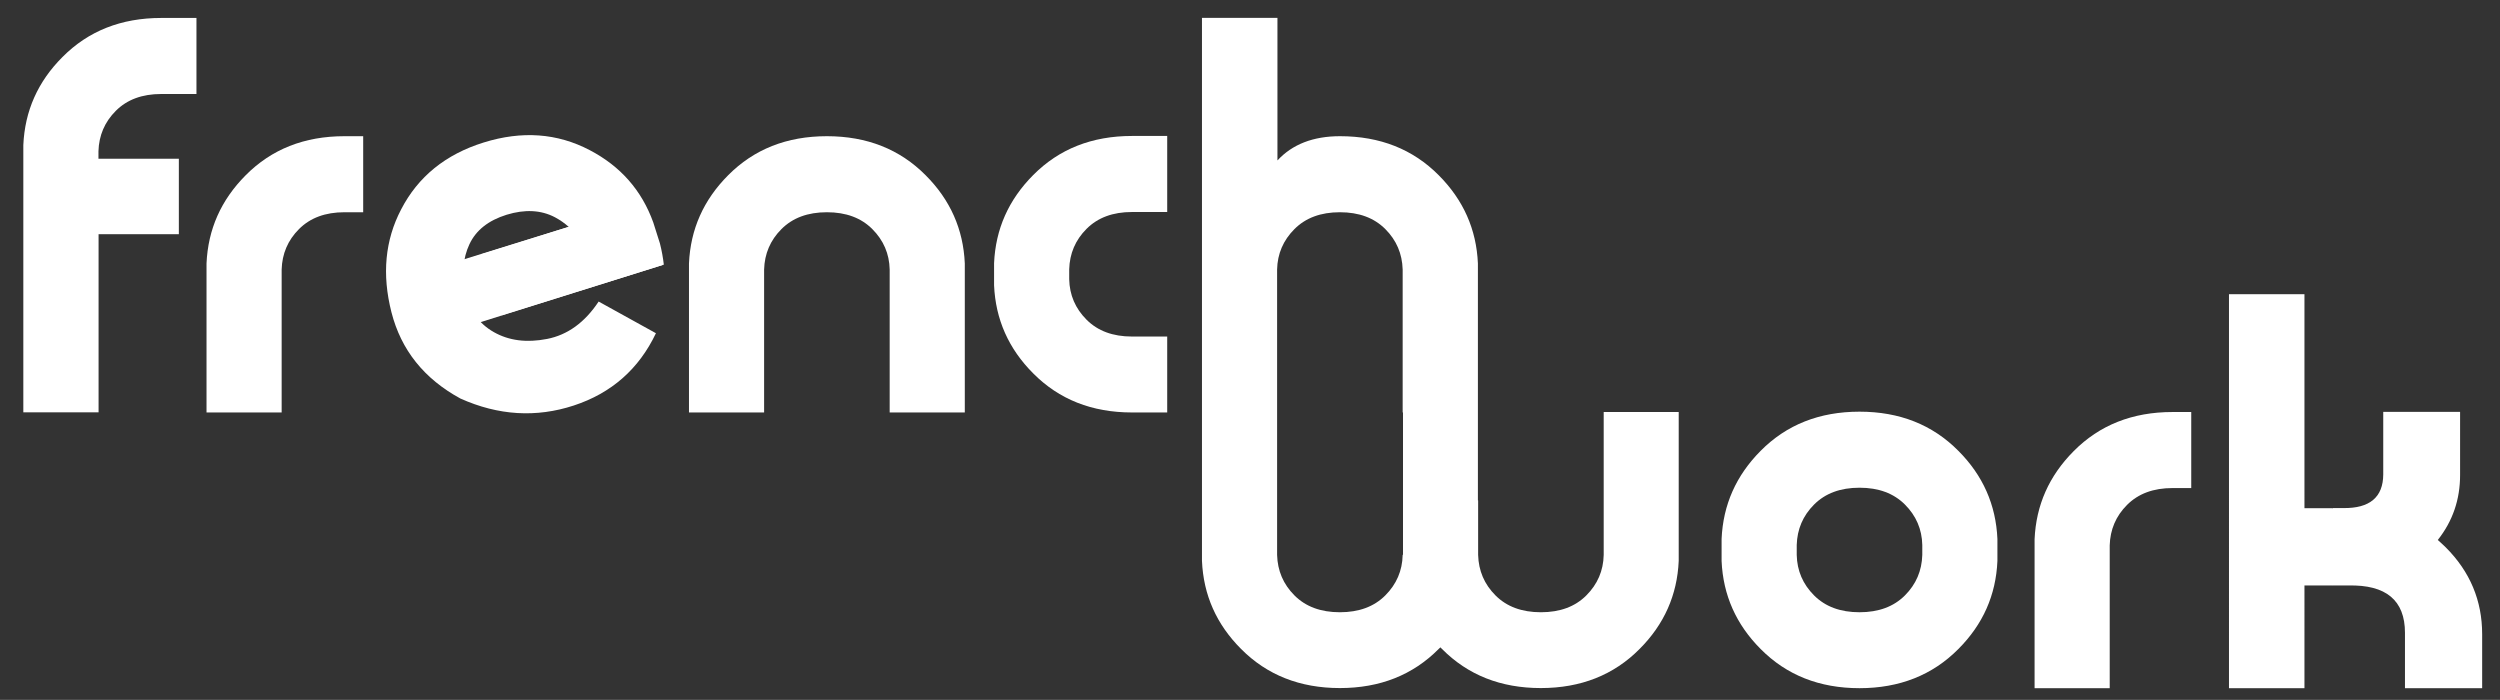
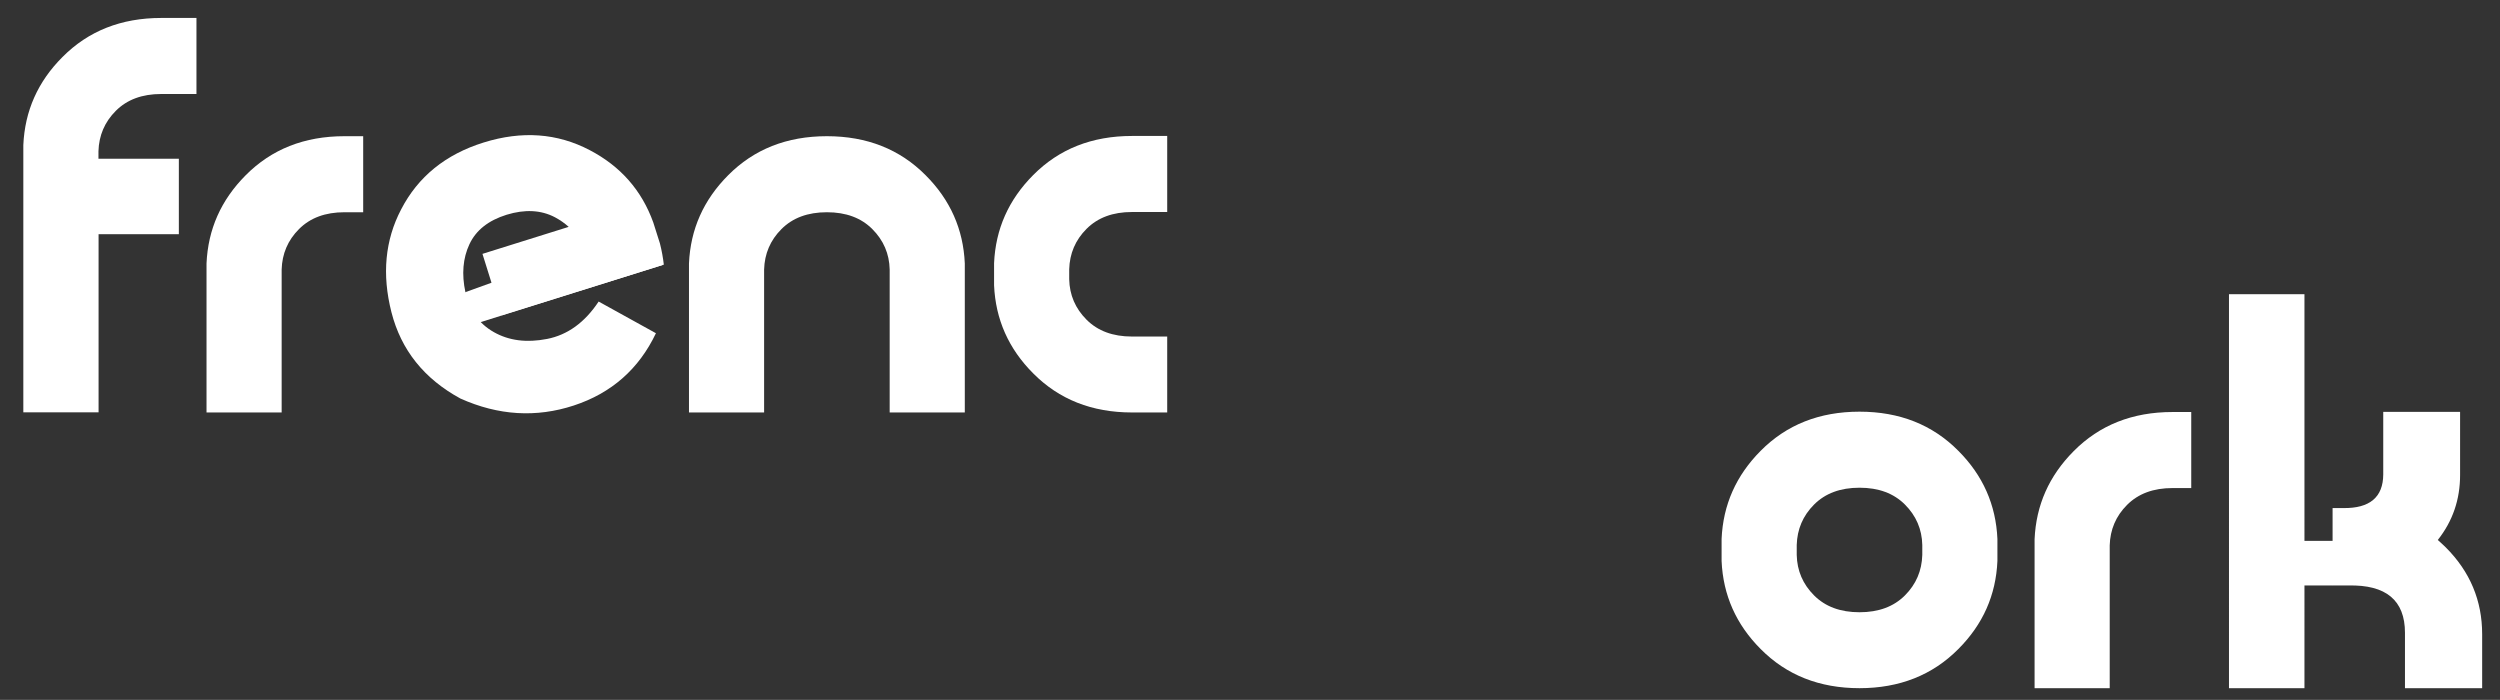
<svg xmlns="http://www.w3.org/2000/svg" version="1.1" id="Layer_1" x="0px" y="0px" viewBox="0 0 2186.2 612" style="enable-background:new 0 0 2186.2 612;" xml:space="preserve">
  <rect x="0" y="0" width="2186.2" height="612" fill="#333333" stroke="none" />
  <style type="text/css">
	.st0{fill:#FFFFFF;}
	.st1{fill:#33348E;}
	.st2{fill:url(#SVGID_1_);}
	.st3{fill:#CC2229;}
</style>
  <g>
    <path class="st0" d="M86.2,204.6v156H20.4V126.9c1.3-29.9,12.7-55.5,34.2-77c22.6-22.8,51.4-34.2,86.4-34.2h30.8v66.5h-30.8   c-16.7,0-29.9,4.9-39.7,14.7c-9.8,9.8-14.8,21.6-15.2,35.4v6.5h70.3v66H86.2z" />
    <path class="st0" d="M246.3,360.7h-65.7V230.4c1.3-29.9,12.7-55.5,34.2-77.1c22.6-22.8,51.4-34.2,86.4-34.2h16.4v66.5h-16.4   c-16.7,0-29.9,4.9-39.7,14.7c-9.8,9.8-14.8,21.6-15.2,35.4V360.7z" />
    <path class="st0" d="M421.9,222l75.4-23.6c-3.5-3.2-7.5-6-12-8.4c-12.2-6.4-26.3-7.1-42.3-2.2c-16,5-26.8,13.6-32.5,25.8   c-5.7,12.2-6.9,26.2-3.5,41.9c3.4,15.7,11.6,27.4,24.8,34.9c13.2,7.5,28.7,9.5,46.6,6c17.9-3.5,33-14.4,45.1-32.7l50.1,27.7   c-14.9,31.3-38.9,52.4-71.8,63.2c-32.9,10.8-66,8.8-99.2-6.1c-31.8-17.3-51.9-42.5-60.3-75.5c-8.4-33-5.6-63,8.5-89.9   c14.8-28.6,38.8-48.1,72.2-58.5s64.3-8.2,92.7,6.7c27,14.1,45.5,35.2,55.6,63.3l5.8,18.3c1.6,6.3,2.7,12.4,3.4,18.5l-141.8,44.3   L421.9,222z" />
    <path class="st0" d="M602.5,360.7V230.4c1.3-29.9,12.7-55.5,34.2-77.1c22.6-22.8,51.4-34.2,86.4-34.2c35,0,63.8,11.4,86.4,34.2   c21.5,21.5,32.9,47.2,34.2,77.1v130.3H778v-125c-0.3-13.8-5.4-25.6-15.2-35.4c-9.8-9.8-23-14.7-39.7-14.7s-29.9,4.9-39.7,14.7   c-9.8,9.8-14.8,21.6-15.2,35.4v125H602.5z" />
    <path class="st0" d="M1020.7,185.4h-30.8c-16.7,0-29.9,4.9-39.7,14.7c-9.8,9.8-14.8,21.6-15.2,35.4v8.7   c0.3,13.8,5.4,25.6,15.2,35.4c9.8,9.8,23,14.7,39.7,14.7h30.8v66.4h-30.8c-35,0-63.8-11.4-86.4-34.2c-21.5-21.5-32.9-47.2-34.2-77   v-19.3c1.3-29.9,12.7-55.5,34.2-77.1c22.6-22.8,51.4-34.2,86.4-34.2h30.8V185.4z" />
-     <polygon class="st0" points="490.7,226.8 497.2,198.4 371.7,237.3 391,291.8 459.1,236.7  " />
    <polygon class="st0" points="580.5,231.4 388.1,291.8 406.9,255.5 459.1,236.7  " />
-     <path class="st0" d="M1402.4,360.3v125c-0.3,13.8-5.4,25.6-15.2,35.4c-9.8,9.8-23,14.7-39.7,14.7c-16.7,0-29.9-4.9-39.7-14.7   c-9.8-9.8-14.8-21.6-15.2-35.4v-47.7h-0.2v-77v-0.3V230.4c-1.3-29.9-12.7-55.5-34.2-77.1c-22.6-22.8-51.4-34.2-86.4-34.2   c-23.4,0-41.7,7.1-54.7,21.2V15.6h-66v344.7v0.3v129.9c1.3,29.9,12.7,55.5,34.2,77c22.6,22.8,51.5,34.2,86.4,34.2   c35,0,63.8-11.4,86.4-34.2c0.5-0.5,1-1,1.5-1.4c0.5,0.5,1,1,1.4,1.4c22.6,22.8,51.4,34.2,86.4,34.2c35,0,63.8-11.4,86.4-34.2   c21.5-21.5,32.9-47.2,34.2-77V360.3H1402.4z M1226.6,485.3c-0.3,13.8-5.4,25.6-15.2,35.4c-9.8,9.8-23,14.7-39.7,14.7   c-16.7,0-29.9-4.9-39.7-14.7c-9.8-9.8-14.8-21.6-15.2-35.4v-125h0V235.7c0.3-13.8,5.4-25.6,15.2-35.4c9.8-9.8,23-14.7,39.7-14.7   c16.7,0,29.9,4.9,39.7,14.7c9.8,9.8,14.8,21.6,15.2,35.4v125h0.3V485L1226.6,485.3z" />
    <path class="st0" d="M1746.7,490.6c-1.3,29.9-12.7,55.5-34.2,77c-22.6,22.8-51.5,34.2-86.4,34.2c-35,0-63.8-11.4-86.4-34.2   c-21.5-21.5-32.9-47.2-34.2-77v-19.3c1.3-29.9,12.7-55.5,34.2-77.1c22.6-22.8,51.4-34.2,86.4-34.2c35,0,63.8,11.4,86.4,34.2   c21.5,21.5,32.9,47.2,34.2,77.1V490.6z M1571.2,485.3c0.3,13.8,5.4,25.6,15.2,35.4c9.8,9.8,23,14.7,39.7,14.7   c16.7,0,29.9-4.9,39.7-14.7c9.8-9.8,14.8-21.6,15.2-35.4v-8.7c-0.3-13.8-5.4-25.6-15.2-35.4s-23-14.7-39.7-14.7   c-16.7,0-29.9,4.9-39.7,14.7c-9.8,9.8-14.8,21.6-15.2,35.4V485.3z" />
    <path class="st0" d="M1844.9,601.8h-65.7V471.6c1.3-29.9,12.7-55.5,34.2-77.1c22.6-22.8,51.4-34.2,86.4-34.2h16.4v66.5h-16.4   c-16.7,0-29.9,4.9-39.7,14.7c-9.8,9.8-14.8,21.6-15.2,35.4V601.8z" />
    <path class="st0" d="M2015.2,601.8h-66V257.3h66V601.8z M2103.1,601.8v-48.4c0-28.4-16.5-42.2-49.6-41.4h-13.7v-67.7h9.4   c23.1,0.3,34.8-9.5,34.9-29.4v-54.7h67.2v55.2c0,21.5-6.5,40.4-19.5,56.8c2.4,2.1,4.7,4.3,7,6.5c21.2,21.2,31.8,46.5,31.8,75.9   v47.2H2103.1z" />
-     <polygon class="st0" points="2039.7,444.4 1999.3,444.4 1999.3,481.1 2063.2,481.1  " />
    <polygon class="st0" points="2039.7,512 1993.4,512 1999.3,473 2054.4,473 2070.8,484.1  " />
  </g>
</svg>